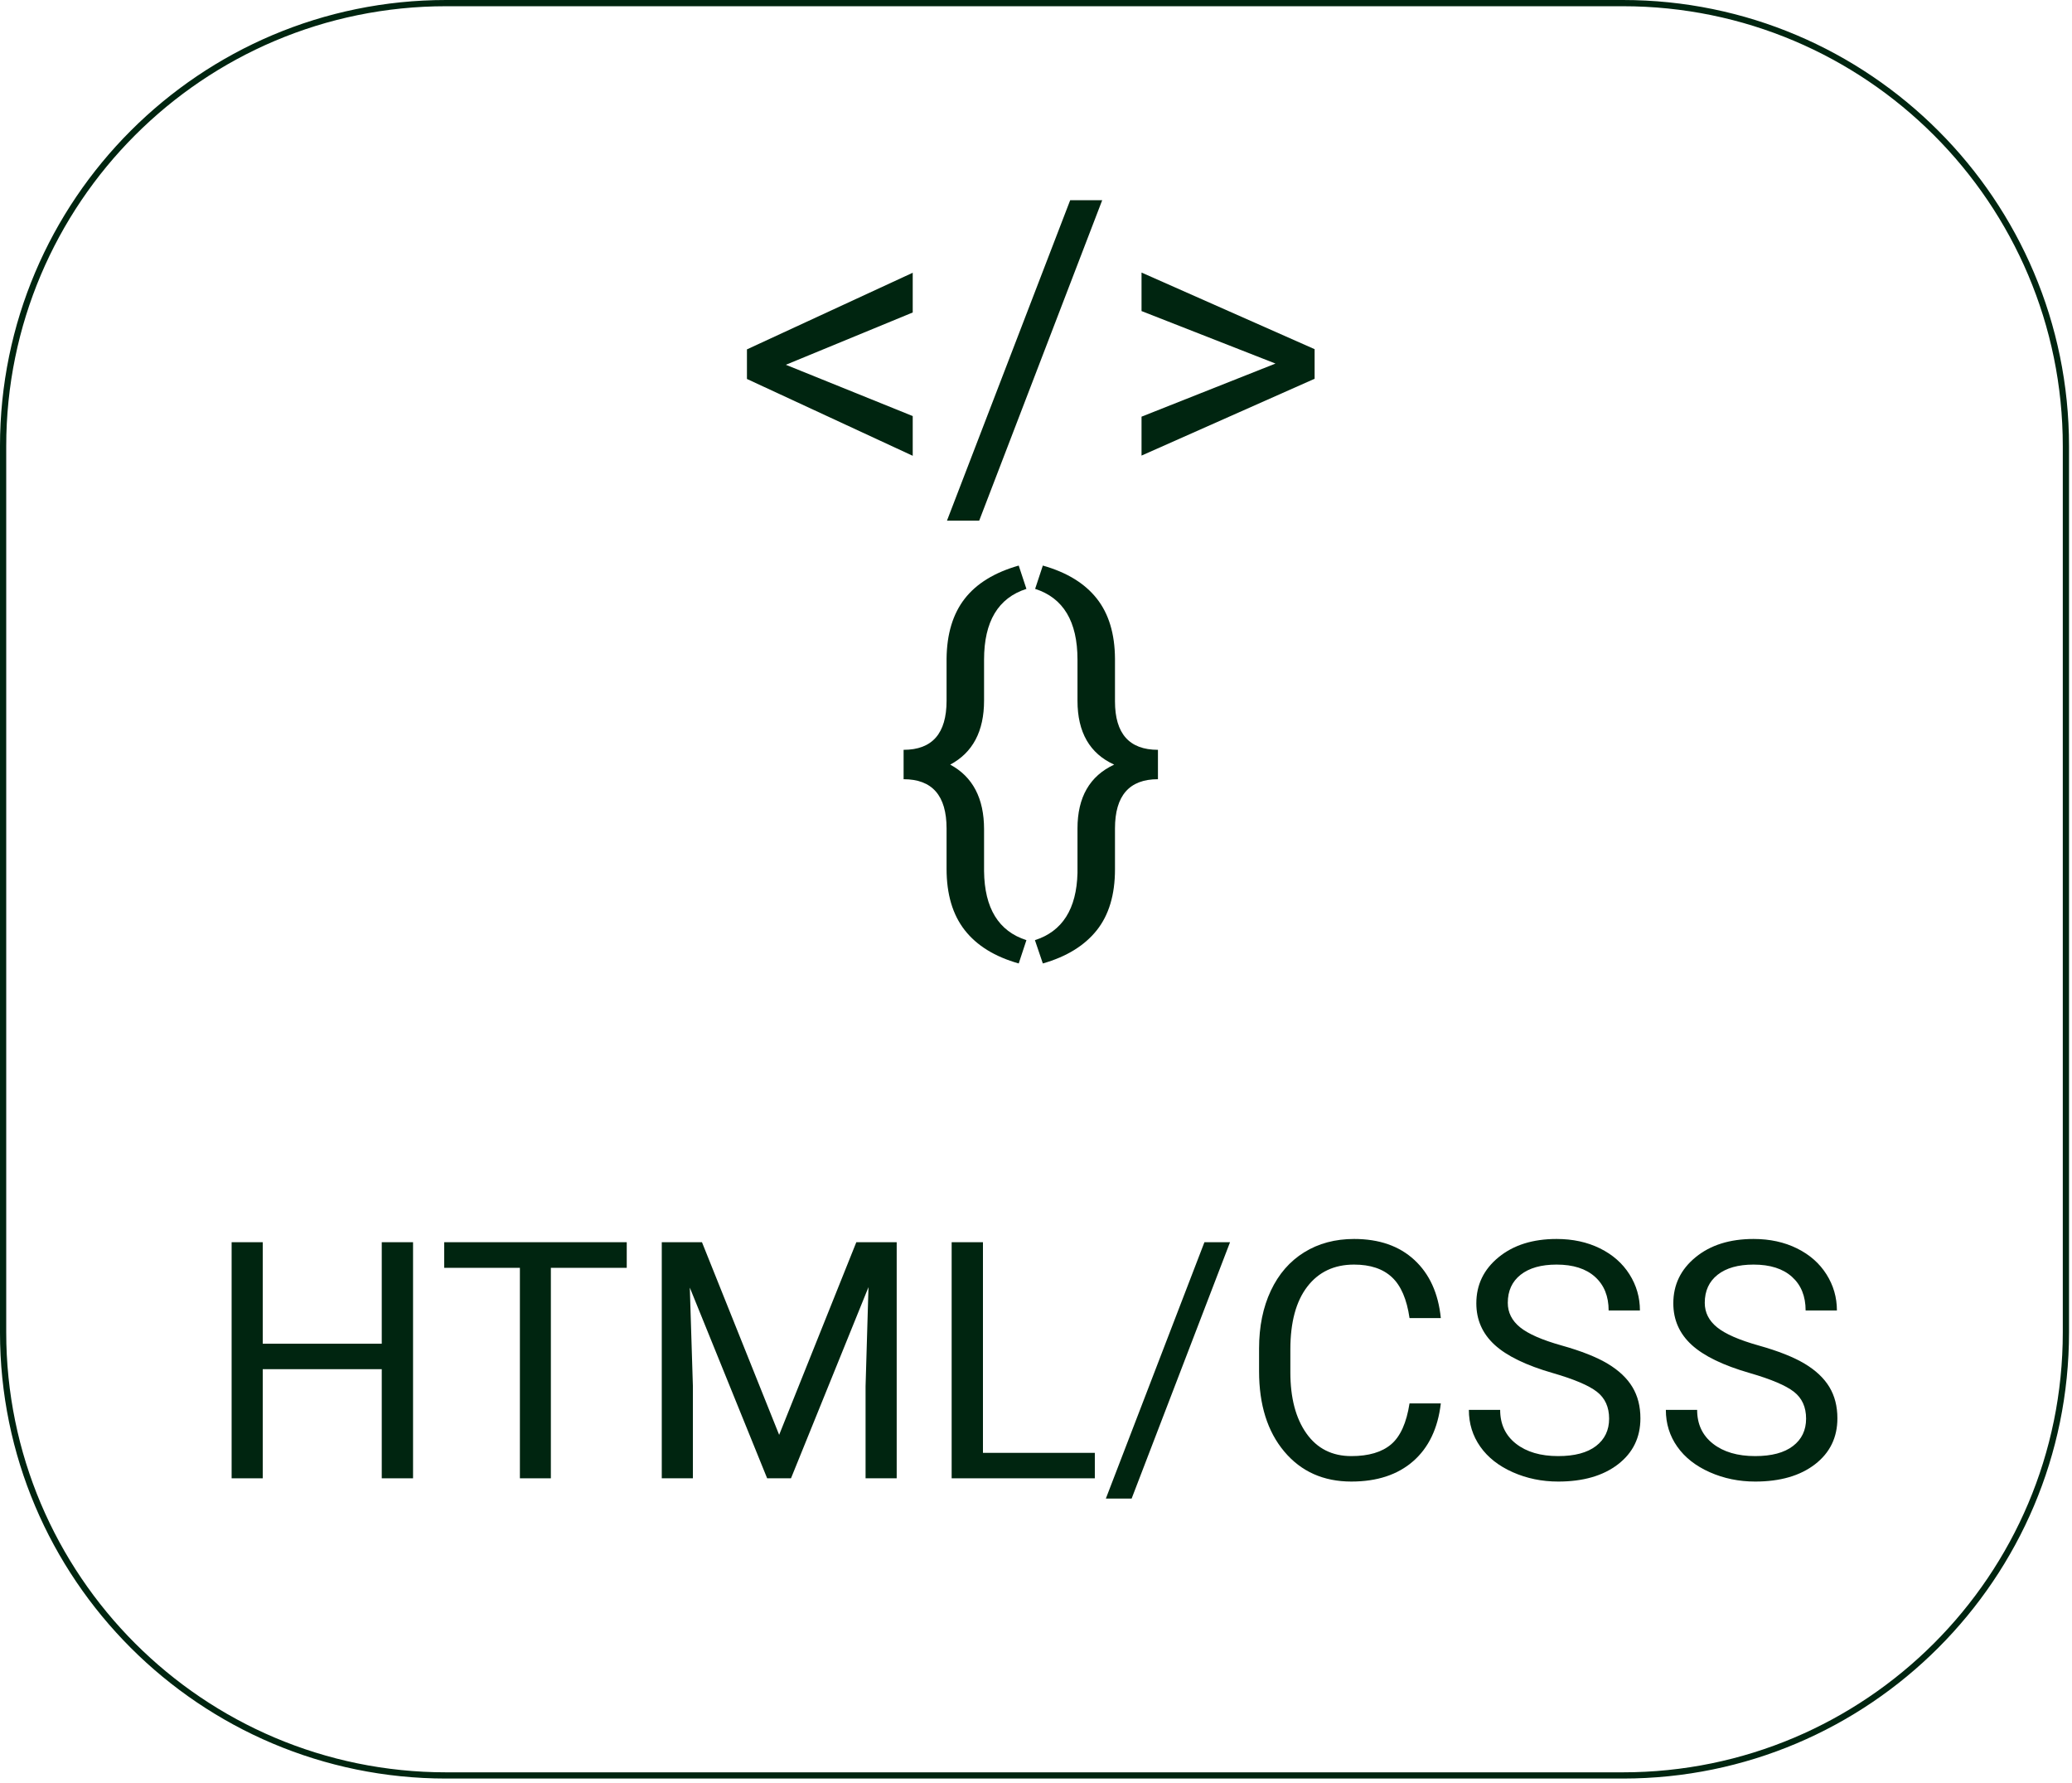
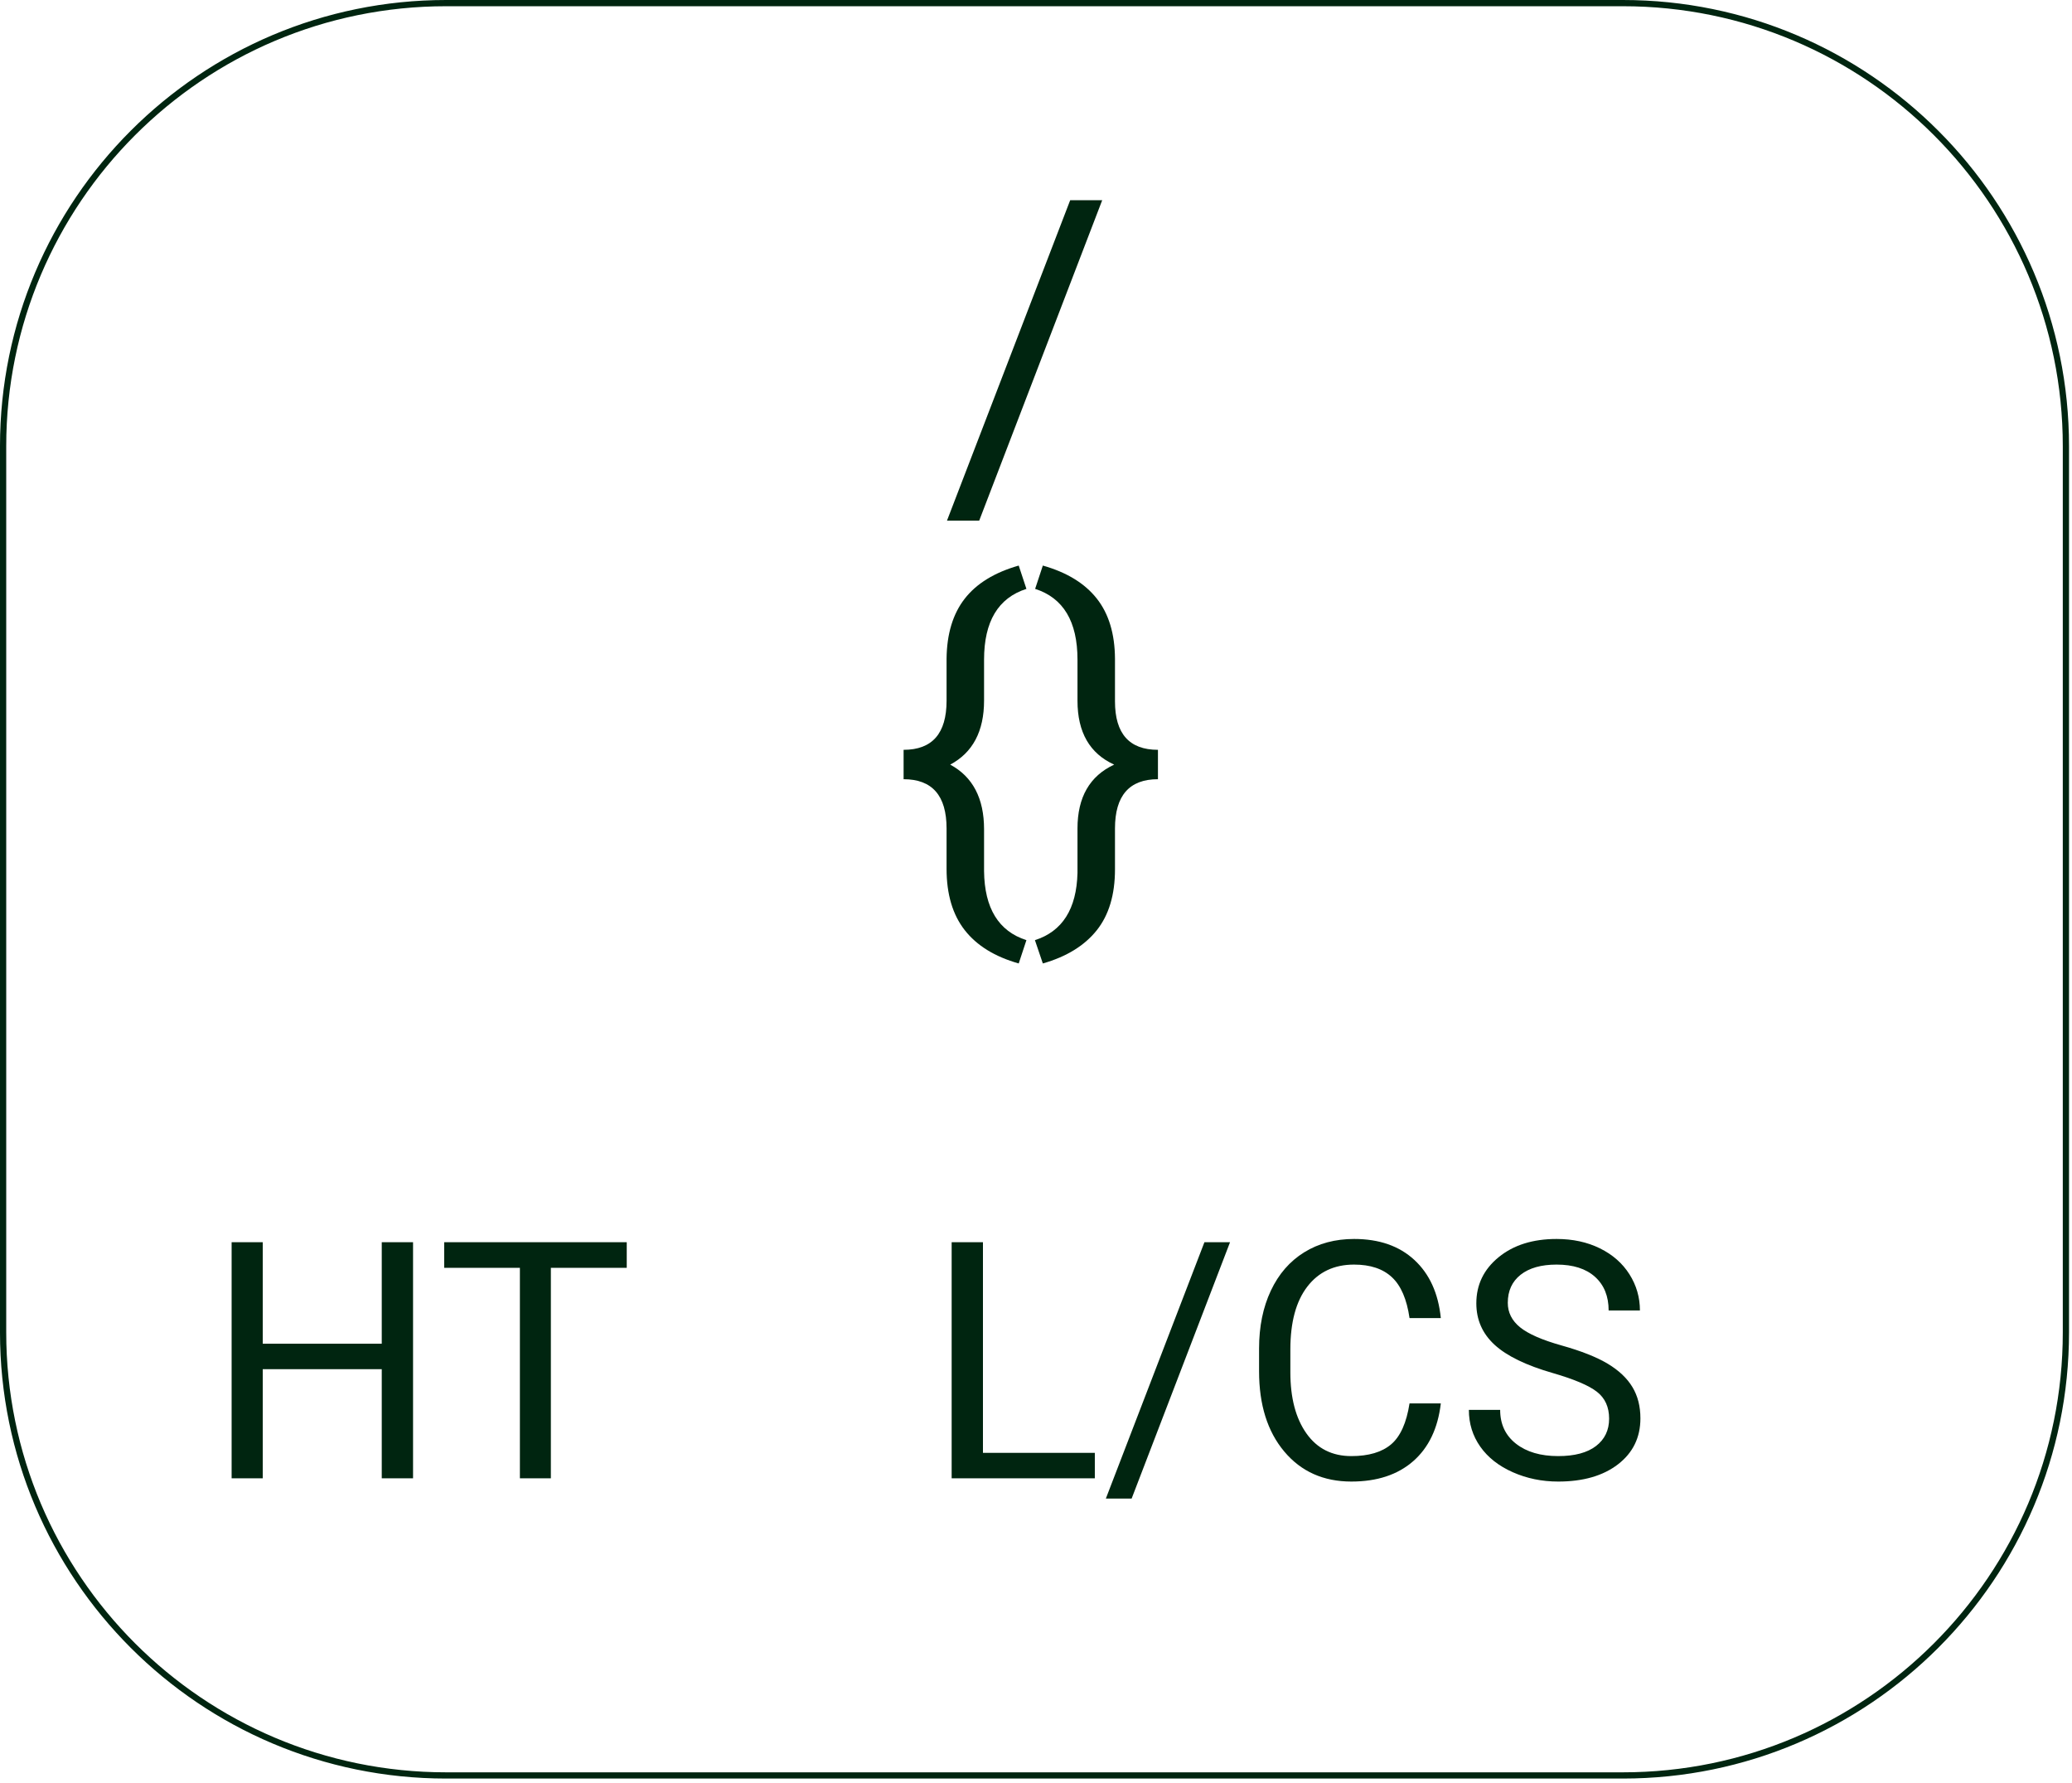
<svg xmlns="http://www.w3.org/2000/svg" width="100%" height="100%" viewBox="0 0 416 358" version="1.1" xml:space="preserve" style="fill-rule:evenodd;clip-rule:evenodd;stroke-linecap:round;stroke-linejoin:round;stroke-miterlimit:1.5;">
  <g id="html-css">
    <g>
      <path d="M414.777,89.571c0,-49.091 -39.855,-88.946 -88.946,-88.946l-236.26,0c-49.091,0 -88.946,39.855 -88.946,88.946l0,177.891c0,49.091 39.855,88.946 88.946,88.946l236.26,0c49.091,0 88.946,-39.855 88.946,-88.946l0,-177.891Z" style="fill:none;stroke:#002510;stroke-width:1.25px;" />
      <path d="M82.929,296.762l-6.283,-0l0,-21.908l-23.893,-0l0,21.908l-6.25,-0l0,-47.396l6.25,-0l0,20.377l23.893,0l0,-20.377l6.283,-0l-0,47.396Z" style="fill:#002510;fill-rule:nonzero;" />
      <path d="M125.833,254.509l-15.235,-0l0,42.253l-6.217,-0l-0,-42.253l-15.202,-0l-0,-5.143l36.654,-0l-0,5.143Z" style="fill:#002510;fill-rule:nonzero;" />
-       <path d="M140.937,249.366l15.495,38.672l15.494,-38.672l8.106,-0l-0,47.396l-6.25,-0l-0,-18.458l0.586,-19.921l-15.56,38.379l-4.785,-0l-15.528,-38.282l0.619,19.824l-0,18.458l-6.25,-0l-0,-47.396l8.073,-0Z" style="fill:#002510;fill-rule:nonzero;" />
      <path d="M197.35,291.651l22.461,-0l-0,5.111l-28.744,-0l0,-47.396l6.283,-0l-0,42.285Z" style="fill:#002510;fill-rule:nonzero;" />
      <path d="M227.2,300.831l-5.176,-0l19.792,-51.465l5.143,-0l-19.759,51.465Z" style="fill:#002510;fill-rule:nonzero;" />
      <path d="M289.277,281.722c-0.586,5.013 -2.436,8.882 -5.55,11.605c-3.115,2.724 -7.254,4.086 -12.419,4.086c-5.599,-0 -10.086,-2.008 -13.46,-6.023c-3.375,-4.014 -5.062,-9.385 -5.062,-16.113l-0,-4.557c-0,-4.406 0.786,-8.279 2.36,-11.621c1.573,-3.342 3.803,-5.908 6.689,-7.699c2.887,-1.79 6.229,-2.685 10.026,-2.685c5.035,-0 9.071,1.405 12.11,4.215c3.038,2.81 4.807,6.7 5.306,11.67l-6.283,0c-0.542,-3.776 -1.72,-6.51 -3.532,-8.203c-1.812,-1.693 -4.346,-2.539 -7.601,-2.539c-3.993,-0 -7.123,1.476 -9.391,4.427c-2.268,2.951 -3.402,7.151 -3.402,12.598l0,4.589c0,5.144 1.075,9.234 3.223,12.273c2.148,3.038 5.154,4.557 9.017,4.557c3.472,-0 6.136,-0.787 7.991,-2.36c1.856,-1.574 3.087,-4.313 3.695,-8.22l6.283,0Z" style="fill:#002510;fill-rule:nonzero;" />
      <path d="M311.77,275.635c-5.36,-1.541 -9.261,-3.434 -11.702,-5.68c-2.442,-2.246 -3.662,-5.019 -3.662,-8.317c-0,-3.733 1.492,-6.82 4.475,-9.261c2.984,-2.442 6.864,-3.662 11.638,-3.662c3.255,-0 6.158,0.629 8.708,1.888c2.549,1.258 4.524,2.994 5.924,5.208c1.4,2.214 2.1,4.633 2.1,7.259l-6.283,0c0,-2.864 -0.911,-5.116 -2.734,-6.754c-1.823,-1.639 -4.395,-2.458 -7.715,-2.458c-3.082,-0 -5.485,0.678 -7.21,2.034c-1.726,1.357 -2.588,3.239 -2.588,5.648c-0,1.932 0.819,3.565 2.457,4.899c1.639,1.335 4.427,2.556 8.366,3.662c3.939,1.107 7.021,2.328 9.245,3.662c2.224,1.335 3.874,2.892 4.948,4.672c1.074,1.779 1.611,3.873 1.611,6.282c0,3.841 -1.497,6.918 -4.492,9.229c-2.995,2.311 -6.999,3.467 -12.012,3.467c-3.255,-0 -6.293,-0.624 -9.114,-1.872c-2.821,-1.248 -4.997,-2.957 -6.527,-5.127c-1.53,-2.17 -2.295,-4.633 -2.295,-7.389l6.283,-0c-0,2.864 1.058,5.126 3.174,6.787c2.115,1.66 4.942,2.49 8.479,2.49c3.299,-0 5.827,-0.673 7.585,-2.018c1.758,-1.346 2.637,-3.18 2.637,-5.502c-0,-2.322 -0.814,-4.117 -2.442,-5.387c-1.627,-1.27 -4.579,-2.523 -8.854,-3.76Z" style="fill:#002510;fill-rule:nonzero;" />
-       <path d="M351.321,275.635c-5.36,-1.541 -9.261,-3.434 -11.703,-5.68c-2.441,-2.246 -3.662,-5.019 -3.662,-8.317c0,-3.733 1.492,-6.82 4.476,-9.261c2.984,-2.442 6.863,-3.662 11.638,-3.662c3.255,-0 6.157,0.629 8.707,1.888c2.55,1.258 4.525,2.994 5.925,5.208c1.4,2.214 2.099,4.633 2.099,7.259l-6.282,0c-0,-2.864 -0.912,-5.116 -2.735,-6.754c-1.822,-1.639 -4.394,-2.458 -7.714,-2.458c-3.082,-0 -5.485,0.678 -7.211,2.034c-1.725,1.357 -2.588,3.239 -2.588,5.648c0,1.932 0.82,3.565 2.458,4.899c1.639,1.335 4.427,2.556 8.366,3.662c3.939,1.107 7.02,2.328 9.245,3.662c2.224,1.335 3.873,2.892 4.948,4.672c1.074,1.779 1.611,3.873 1.611,6.282c0,3.841 -1.497,6.918 -4.492,9.229c-2.995,2.311 -6.999,3.467 -12.012,3.467c-3.255,-0 -6.293,-0.624 -9.114,-1.872c-2.822,-1.248 -4.997,-2.957 -6.527,-5.127c-1.53,-2.17 -2.295,-4.633 -2.295,-7.389l6.282,-0c0,2.864 1.058,5.126 3.174,6.787c2.116,1.66 4.943,2.49 8.48,2.49c3.299,-0 5.827,-0.673 7.585,-2.018c1.758,-1.346 2.636,-3.18 2.636,-5.502c0,-2.322 -0.813,-4.117 -2.441,-5.387c-1.628,-1.27 -4.579,-2.523 -8.854,-3.76Z" style="fill:#002510;fill-rule:nonzero;" />
-       <path d="M157.777,73.227l25.472,10.295l0,7.975l-33.284,-15.422l-0,-5.94l33.284,-15.381l0,7.975l-25.472,10.498Z" style="fill:#002510;fill-rule:nonzero;" />
      <path d="M196.595,104.518l-6.469,-0l24.739,-64.331l6.429,-0l-24.699,64.331Z" style="fill:#002510;fill-rule:nonzero;" />
-       <path d="M256.084,72.983l-26.896,-10.539l0,-7.731l34.75,15.381l-0,5.941l-34.75,15.421l0,-7.812l26.896,-10.661Z" style="fill:#002510;fill-rule:nonzero;" />
      <path d="M204.53,193.409c-4.801,-1.356 -8.416,-3.587 -10.844,-6.693c-2.428,-3.106 -3.642,-7.209 -3.642,-12.309l0,-8.097c0,-6.592 -2.875,-9.888 -8.626,-9.888l0,-5.9c5.751,-0 8.626,-3.283 8.626,-9.847l0,-8.464c0.055,-4.964 1.269,-8.972 3.642,-12.024c2.374,-3.051 5.988,-5.269 10.844,-6.653l1.546,4.68c-5.669,1.817 -8.504,6.551 -8.504,14.201l0,8.219c0,6.158 -2.265,10.444 -6.795,12.858c4.53,2.442 6.795,6.768 6.795,12.98l0,8.382c0.081,7.46 2.916,12.085 8.504,13.876l-1.546,4.679Z" style="fill:#002510;fill-rule:nonzero;" />
      <path d="M207.785,188.73c5.507,-1.763 8.355,-6.253 8.545,-13.469l0,-8.951c0,-6.267 2.455,-10.539 7.365,-12.818c-4.91,-2.224 -7.365,-6.497 -7.365,-12.817l0,-8.26c0,-7.65 -2.835,-12.384 -8.504,-14.201l1.546,-4.68c4.802,1.357 8.409,3.561 10.824,6.613c2.414,3.051 3.635,7.086 3.662,12.105l-0,8.545c-0,6.483 2.875,9.725 8.626,9.725l0,5.9c-5.751,-0 -8.626,3.296 -8.626,9.888l-0,8.219c-0,5.1 -1.228,9.182 -3.683,12.248c-2.455,3.065 -6.056,5.276 -10.803,6.632l-1.587,-4.679Z" style="fill:#002510;fill-rule:nonzero;" />
    </g>
  </g>
</svg>